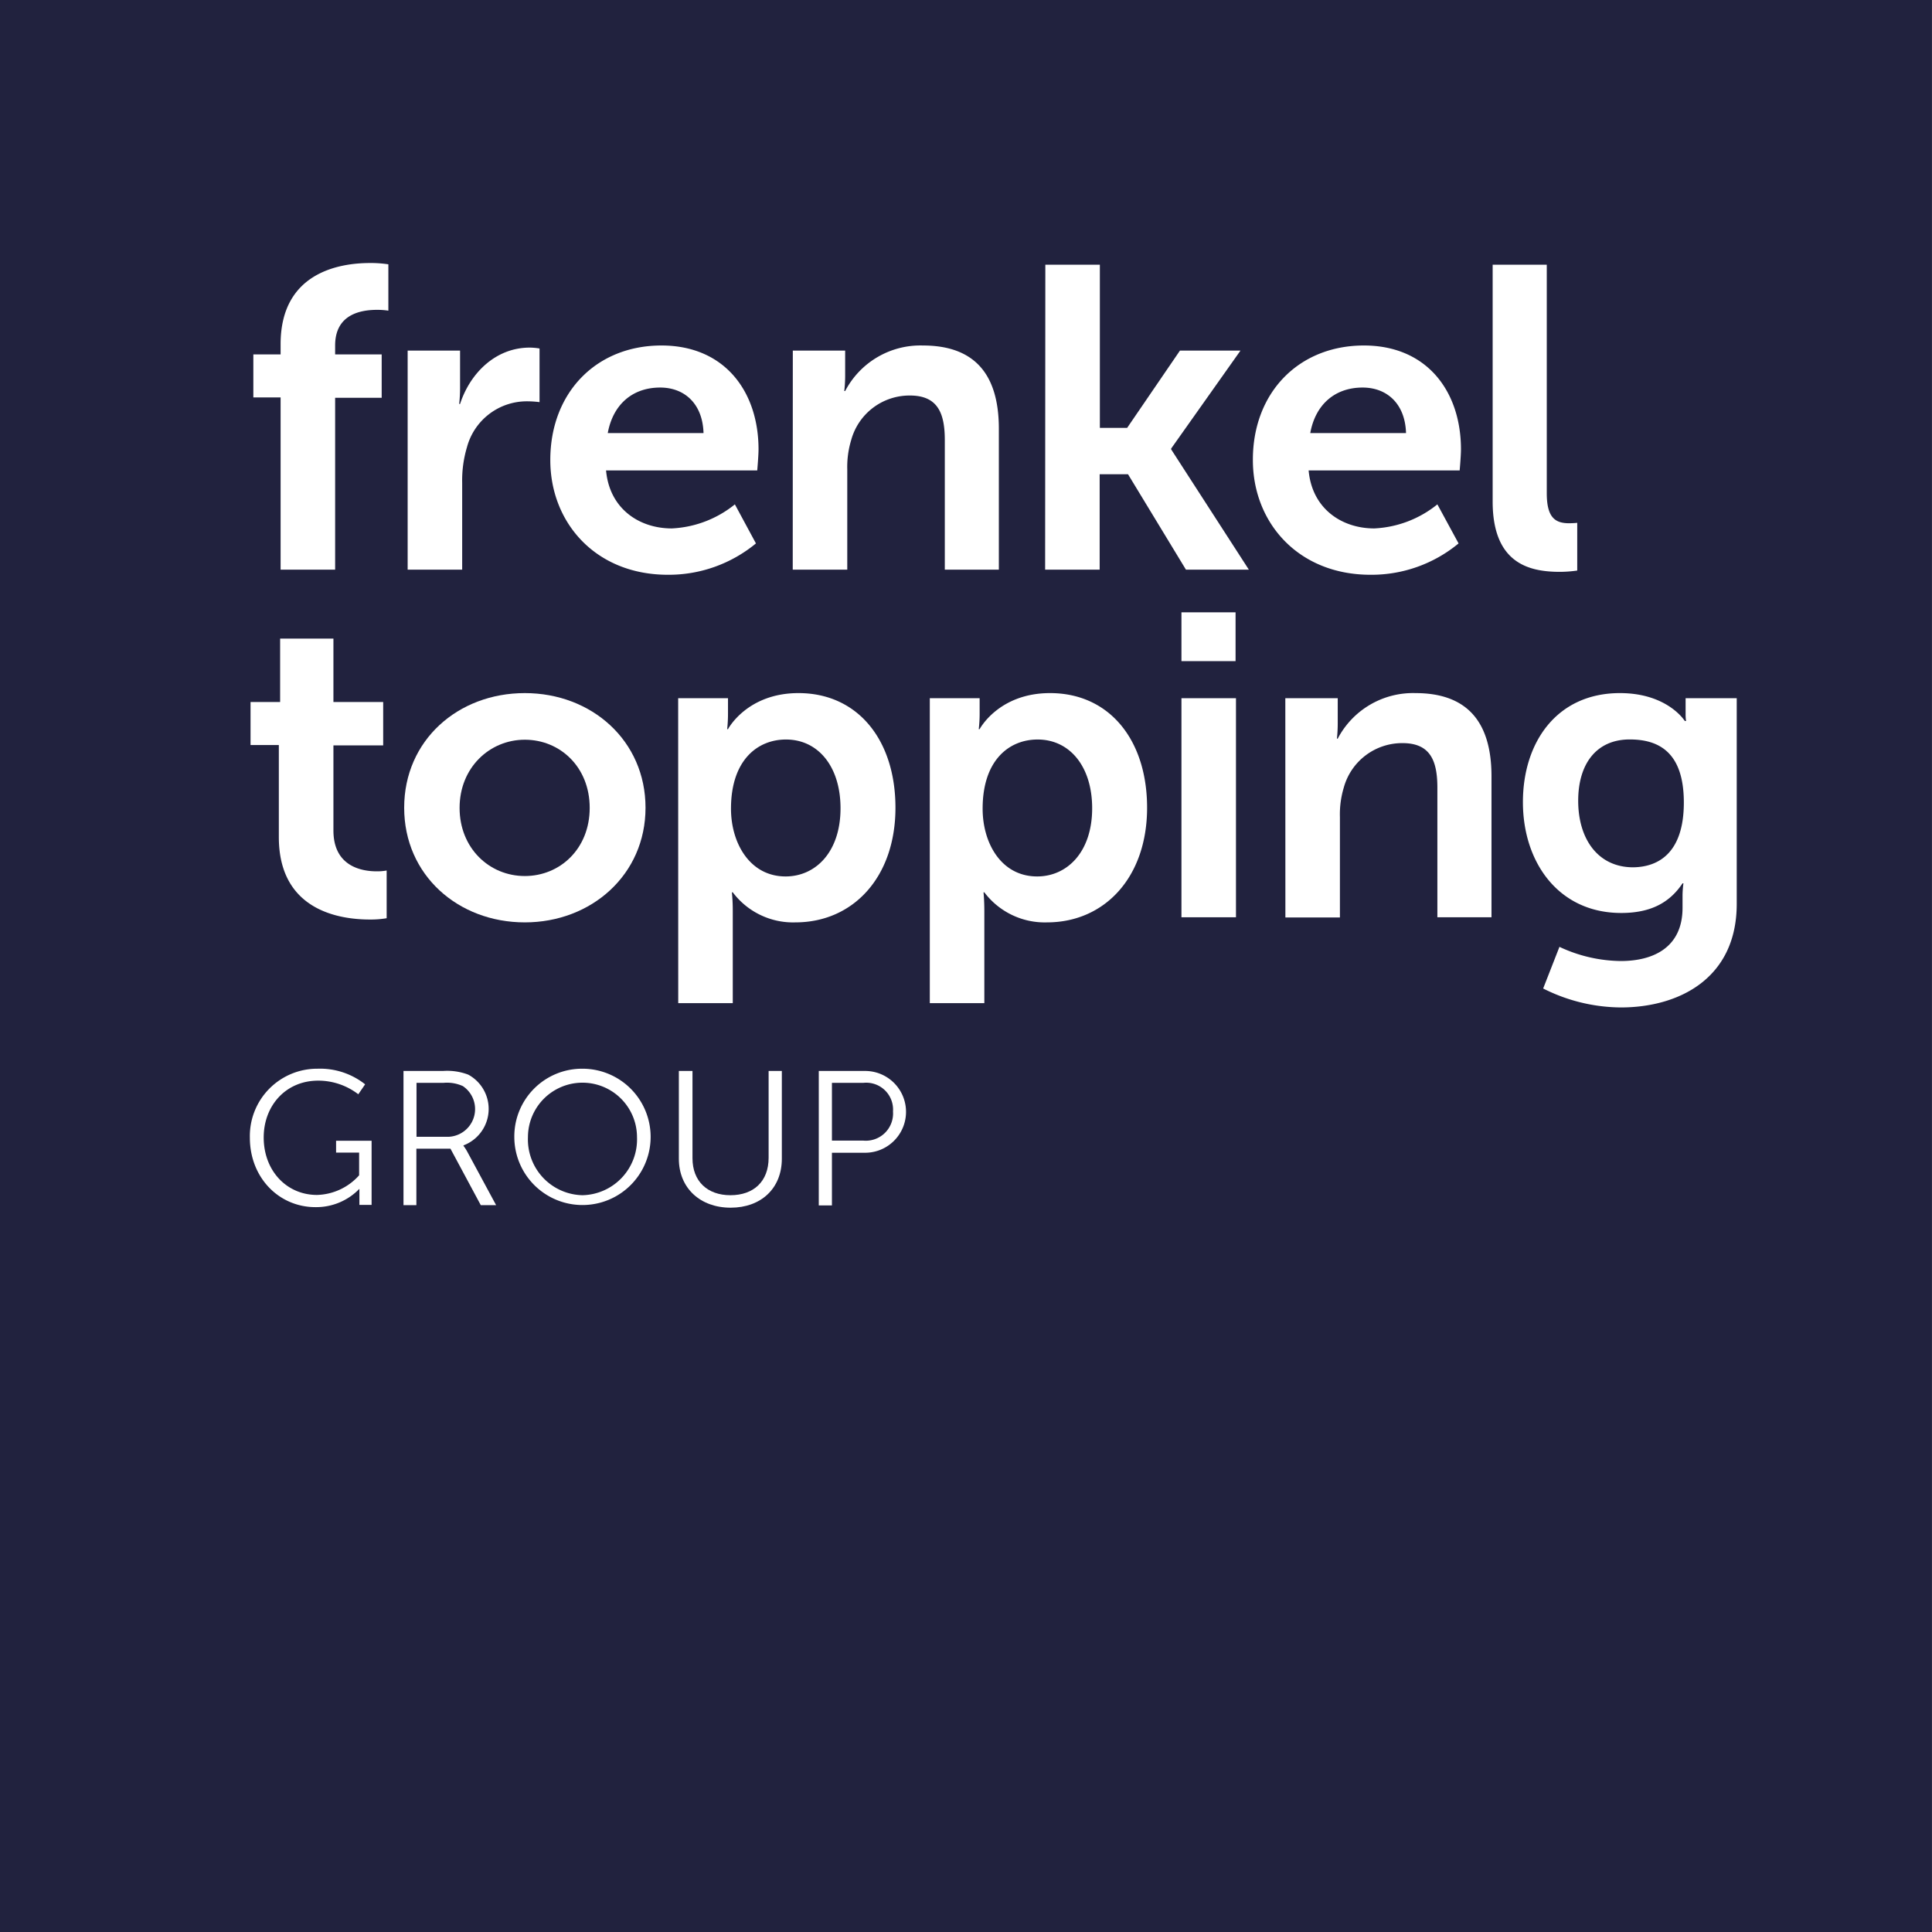
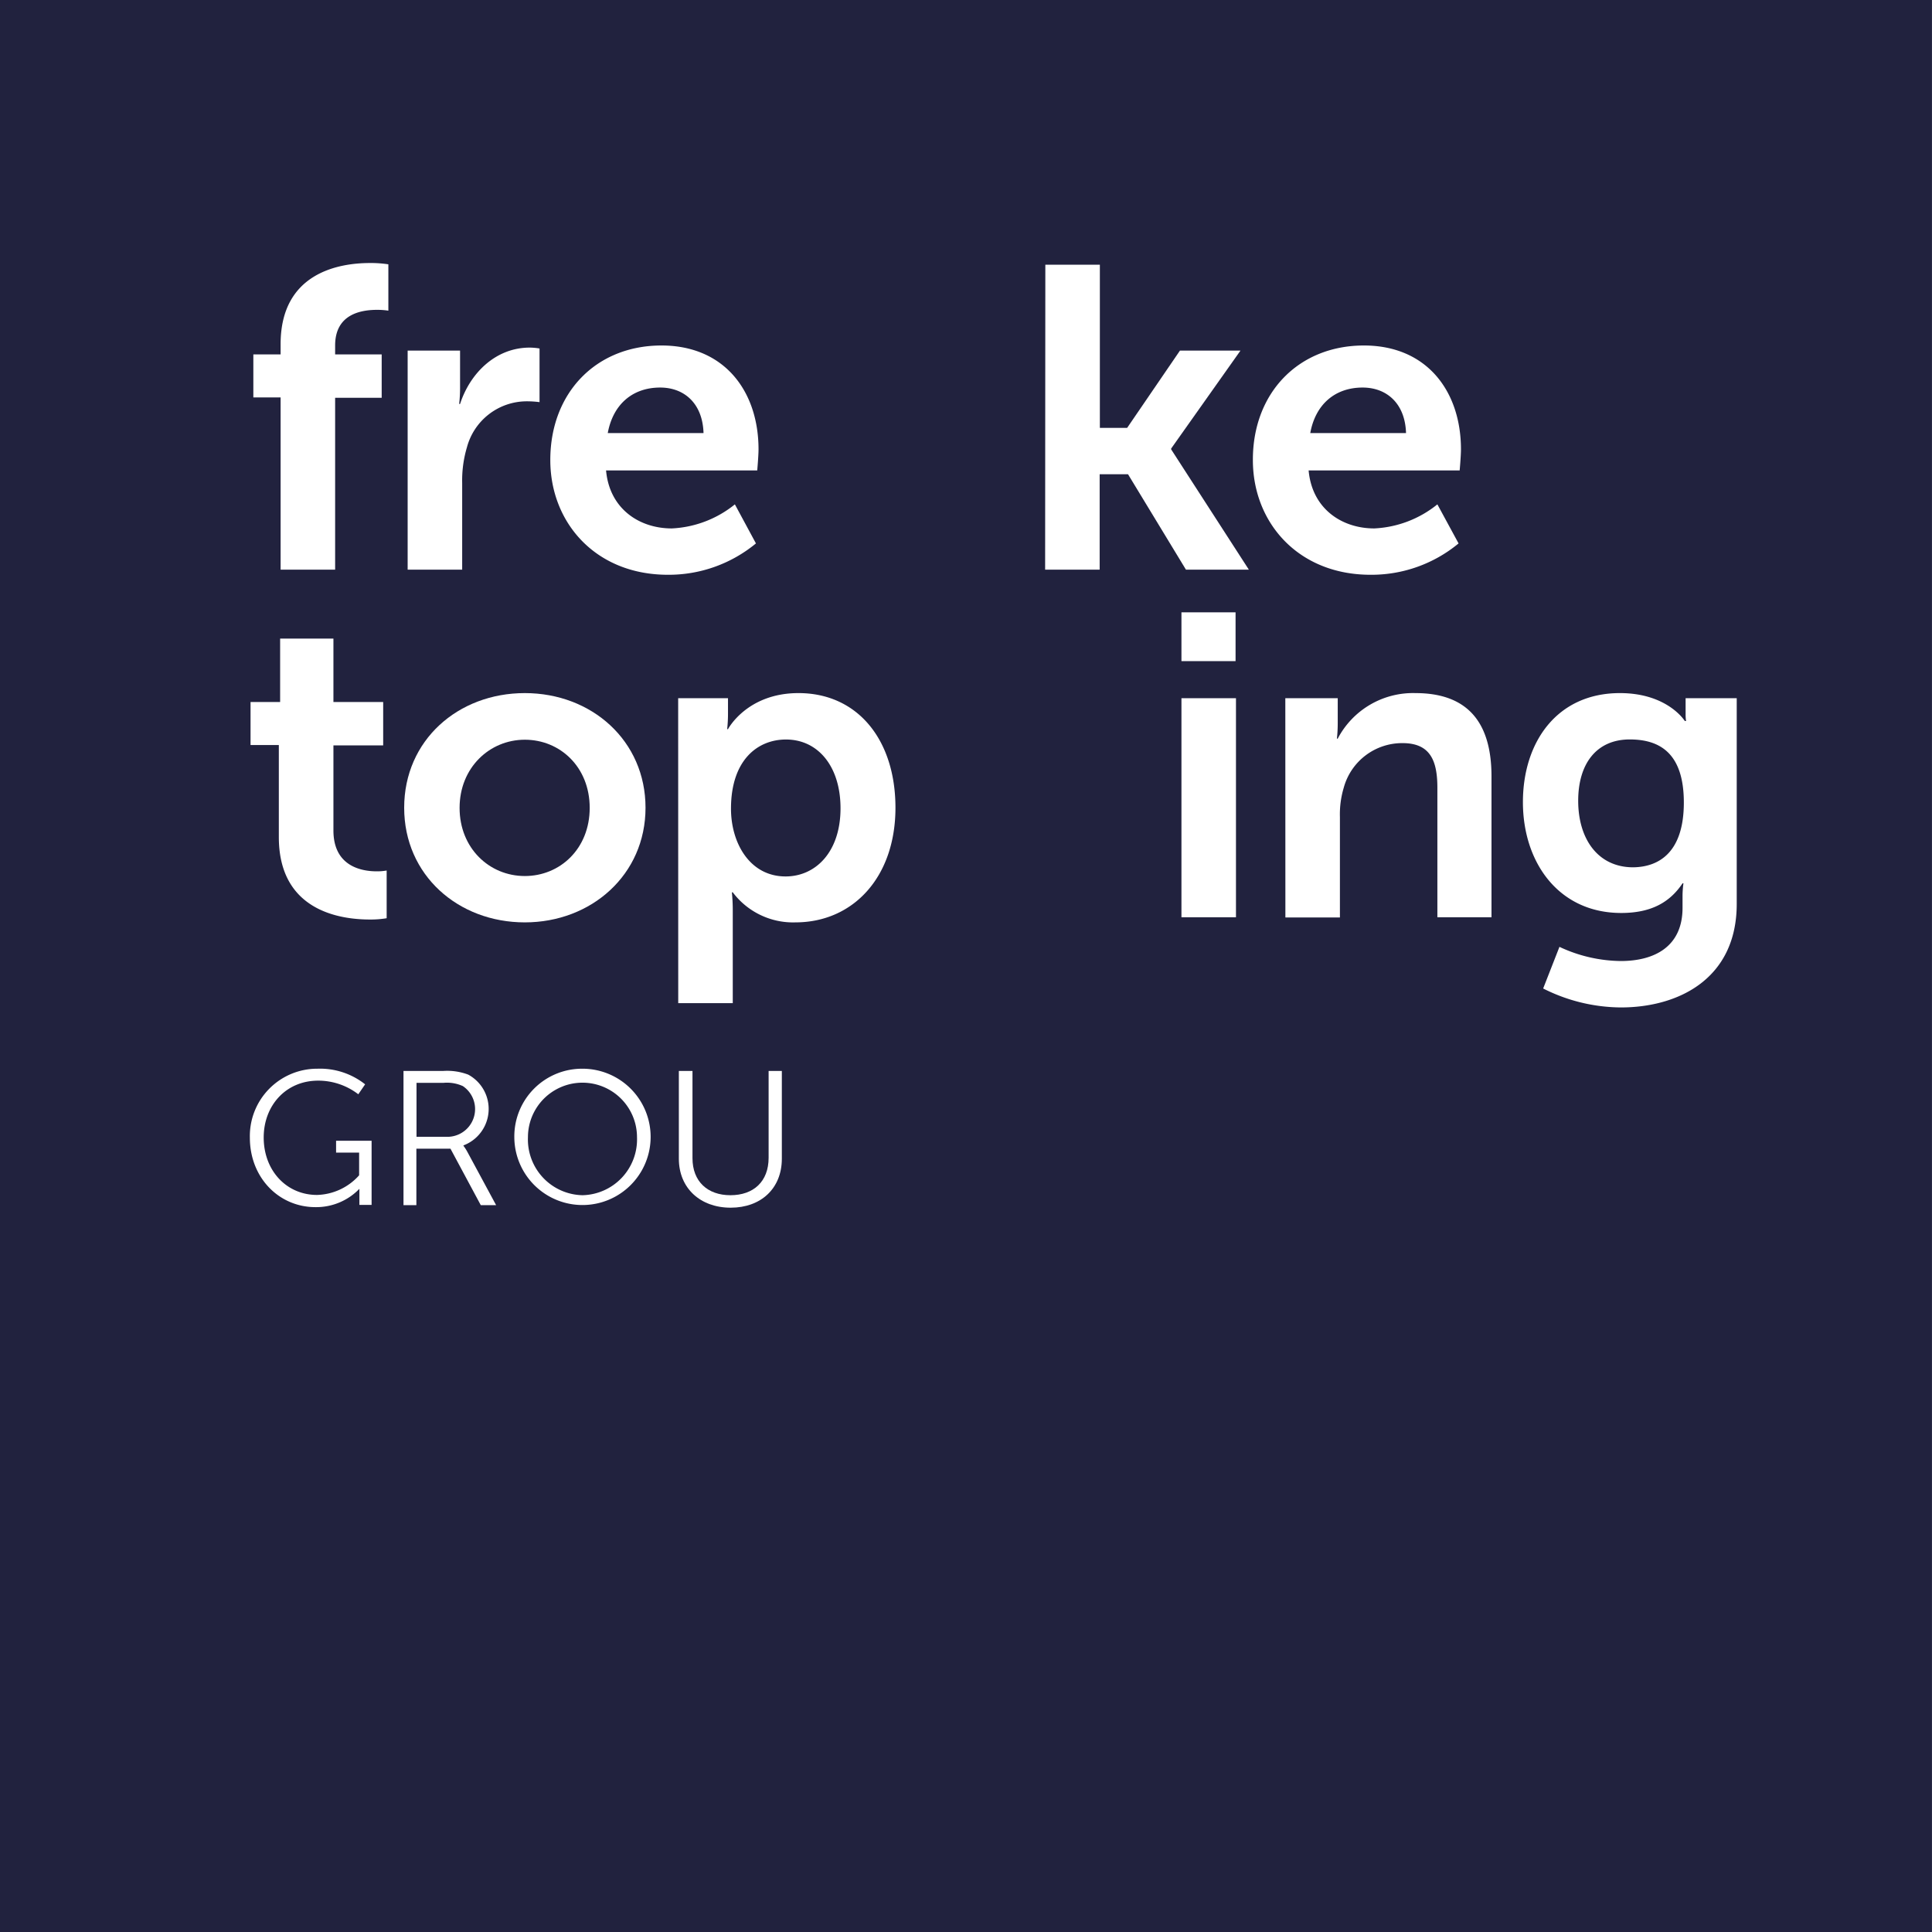
<svg xmlns="http://www.w3.org/2000/svg" id="Layer_1" data-name="Layer 1" viewBox="0 0 283.46 283.46">
  <rect x="0" y="0" width="283.46" height="283.46" fill="#808080" stroke="none" />
  <defs>
    <style>.cls-1{fill:#21223e;}.cls-2{fill:#fff;}</style>
  </defs>
  <rect class="cls-1" x="-0.01" width="283.46" height="283.46" />
  <path class="cls-2" d="M41.17,58.31h-4V52h4V50.5c0-10.52,8.63-11.91,13.1-11.91a17.11,17.11,0,0,1,2.71.19v6.8a10.59,10.59,0,0,0-1.64-.12c-2.27,0-6.17.56-6.17,5.23V52H56v6.36H49.17V83.58h-8Z" />
  <path class="cls-2" d="M59.81,51.44H67.5V57a21.46,21.46,0,0,1-.13,2.27h.13C69,54.66,72.79,51,77.71,51a9,9,0,0,1,1.45.13V59a14.5,14.5,0,0,0-1.89-.12,9.09,9.09,0,0,0-8.76,6.74,17,17,0,0,0-.7,5.23V83.58h-8Z" />
  <path class="cls-2" d="M97.05,50.69c9.26,0,14.24,6.74,14.24,15.24,0,.95-.19,3.09-.19,3.09H88.92c.5,5.61,4.85,8.51,9.64,8.51A15.89,15.89,0,0,0,107.82,74l3.09,5.73A20.1,20.1,0,0,1,98,84.33c-10.65,0-17.26-7.68-17.26-16.82C80.73,57.62,87.47,50.69,97.05,50.69Zm6.17,12.85c-.13-4.35-2.83-6.68-6.36-6.68-4.1,0-6.93,2.52-7.69,6.68Z" />
-   <path class="cls-2" d="M116.32,51.44H124v3.72a19.38,19.38,0,0,1-.13,2.21H124a12.46,12.46,0,0,1,11.4-6.68c7.12,0,11.15,3.71,11.15,12.22V83.58h-7.93v-19c0-3.91-1-6.55-5.11-6.55a8.87,8.87,0,0,0-8.63,6.55,13.55,13.55,0,0,0-.57,4.28V83.58h-8Z" />
  <path class="cls-2" d="M153.37,38.84h8V62.78h4l7.75-11.34H182L171.83,65.81v.12l11.4,17.65H174l-8.5-14h-4.16v14h-8Z" />
  <path class="cls-2" d="M200.11,50.69c9.26,0,14.24,6.74,14.24,15.24,0,.95-.19,3.09-.19,3.09H192c.5,5.61,4.85,8.51,9.63,8.51A15.9,15.9,0,0,0,210.89,74L214,79.73a20.05,20.05,0,0,1-12.91,4.6c-10.65,0-17.27-7.68-17.27-16.82C183.79,57.62,190.54,50.69,200.11,50.69Zm6.18,12.85c-.13-4.35-2.84-6.68-6.37-6.68-4.09,0-6.93,2.52-7.68,6.68Z" />
-   <path class="cls-2" d="M219,38.84h7.94V72.36c0,3.53,1.19,4.41,3.27,4.41.63,0,1.2-.06,1.2-.06v7a18.2,18.2,0,0,1-2.52.19c-4.41,0-9.89-1.13-9.89-10.33Z" />
  <path class="cls-2" d="M40.91,109.31H36.76V103H41.1V93.69h7.82V103h7.3v6.36h-7.3v12.48c0,5.29,4.15,6,6.36,6a7.76,7.76,0,0,0,1.45-.12v7a13.83,13.83,0,0,1-2.46.19c-4.47,0-13.36-1.32-13.36-12.1Z" />
  <path class="cls-2" d="M77,101.69c9.83,0,17.71,7,17.71,16.82S86.78,135.33,77,135.33s-17.7-6.93-17.7-16.82S67.19,101.69,77,101.69ZM77,128.53c5.17,0,9.52-4,9.52-10s-4.35-10-9.52-10-9.57,4.1-9.57,10S71.78,128.53,77,128.53Z" />
  <path class="cls-2" d="M99.5,102.44h7.31v2.33a21,21,0,0,1-.12,2.21h.12s2.77-5.29,10.34-5.29c8.69,0,14.23,6.86,14.23,16.82,0,10.21-6.23,16.82-14.68,16.82a11.07,11.07,0,0,1-9.19-4.41h-.13a26.82,26.82,0,0,1,.13,2.77v13.49h-8Zm15.76,26.15c4.41,0,8.06-3.59,8.06-10,0-6.12-3.28-10.09-8-10.09-4.16,0-8.07,3-8.07,10.15C107.25,123.68,110,128.59,115.26,128.59Z" />
-   <path class="cls-2" d="M136.42,102.44h7.31v2.33a19.38,19.38,0,0,1-.13,2.21h.13s2.77-5.29,10.33-5.29c8.7,0,14.24,6.86,14.24,16.82,0,10.21-6.24,16.82-14.68,16.82a11.1,11.1,0,0,1-9.2-4.41h-.12s.12,1.13.12,2.77v13.49h-8Zm15.75,26.15c4.41,0,8.07-3.59,8.07-10,0-6.12-3.28-10.09-8-10.09-4.16,0-8.07,3-8.07,10.15C144.17,123.68,146.88,128.59,152.17,128.59Z" />
  <path class="cls-2" d="M173.34,89.84h7.94V97h-7.94Zm0,12.6h8v32.14h-8Z" />
  <path class="cls-2" d="M188.58,102.44h7.69v3.72a21,21,0,0,1-.12,2.21h.12a12.47,12.47,0,0,1,11.4-6.68c7.12,0,11.16,3.71,11.16,12.22v20.67h-7.94v-19c0-3.91-1-6.55-5.1-6.55a8.88,8.88,0,0,0-8.64,6.55,13.55,13.55,0,0,0-.56,4.28v14.75h-8Z" />
  <path class="cls-2" d="M237.79,141c4.91,0,9.07-2.08,9.07-7.81V131.3a14.88,14.88,0,0,1,.13-1.7h-.13c-1.89,2.83-4.66,4.35-9,4.35-9.2,0-14.42-7.44-14.42-16.26s5-16,14.23-16c7,0,9.52,4.09,9.52,4.09h.19a5.39,5.39,0,0,1-.07-.88v-2.46h7.5v30.18c0,11-8.57,15.19-17,15.19a25.59,25.59,0,0,1-11.4-2.78l2.39-6.11A21.64,21.64,0,0,0,237.79,141Zm9.26-23.25c0-7.31-3.59-9.26-7.94-9.26-4.85,0-7.56,3.53-7.56,9,0,5.61,2.9,9.76,8.07,9.76C243.46,127.2,247.05,125,247.05,117.75Z" />
  <path class="cls-2" d="M46.57,156.8a10.66,10.66,0,0,1,7,2.29l-1,1.46a9.66,9.66,0,0,0-5.88-2c-4.76,0-8,3.67-8,8.34,0,4.85,3.34,8.43,7.82,8.43a8.58,8.58,0,0,0,6.18-2.88v-3.33H49.31v-1.74h5.21v9.41H52.73v-1.49c0-.42,0-.84,0-.84H52.7a8.8,8.8,0,0,1-6.41,2.66c-5.38,0-9.63-4.34-9.63-10.19A9.88,9.88,0,0,1,46.57,156.8Z" />
  <path class="cls-2" d="M59.2,157.13H65a8.68,8.68,0,0,1,3.7.54A5.72,5.72,0,0,1,68,168.05v.06a7.17,7.17,0,0,1,.51.78l4.28,7.93H70.54l-4.45-8.29h-5v8.29H59.2Zm6.61,9.66a4.07,4.07,0,0,0,2.1-7.44,5.63,5.63,0,0,0-2.8-.48h-4v7.92Z" />
  <path class="cls-2" d="M85.46,156.8a10,10,0,0,1,10,10,10,10,0,1,1-20,0A9.94,9.94,0,0,1,85.46,156.8Zm0,18.56a8.19,8.19,0,0,0,8-8.51,8,8,0,1,0-16,0A8.18,8.18,0,0,0,85.46,175.36Z" />
  <path class="cls-2" d="M99.6,157.13h2v12.8c0,3.39,2.19,5.43,5.57,5.43s5.6-2,5.6-5.49V157.13h1.94V170c0,4.37-3.06,7.19-7.51,7.19S99.6,174.33,99.6,170Z" />
-   <path class="cls-2" d="M120.13,157.13h6.8a6,6,0,1,1,0,12h-4.87v7.73h-1.93Zm6.55,10.22a4,4,0,0,0,4.34-4.28,3.94,3.94,0,0,0-4.31-4.2h-4.65v8.48Z" />
</svg>